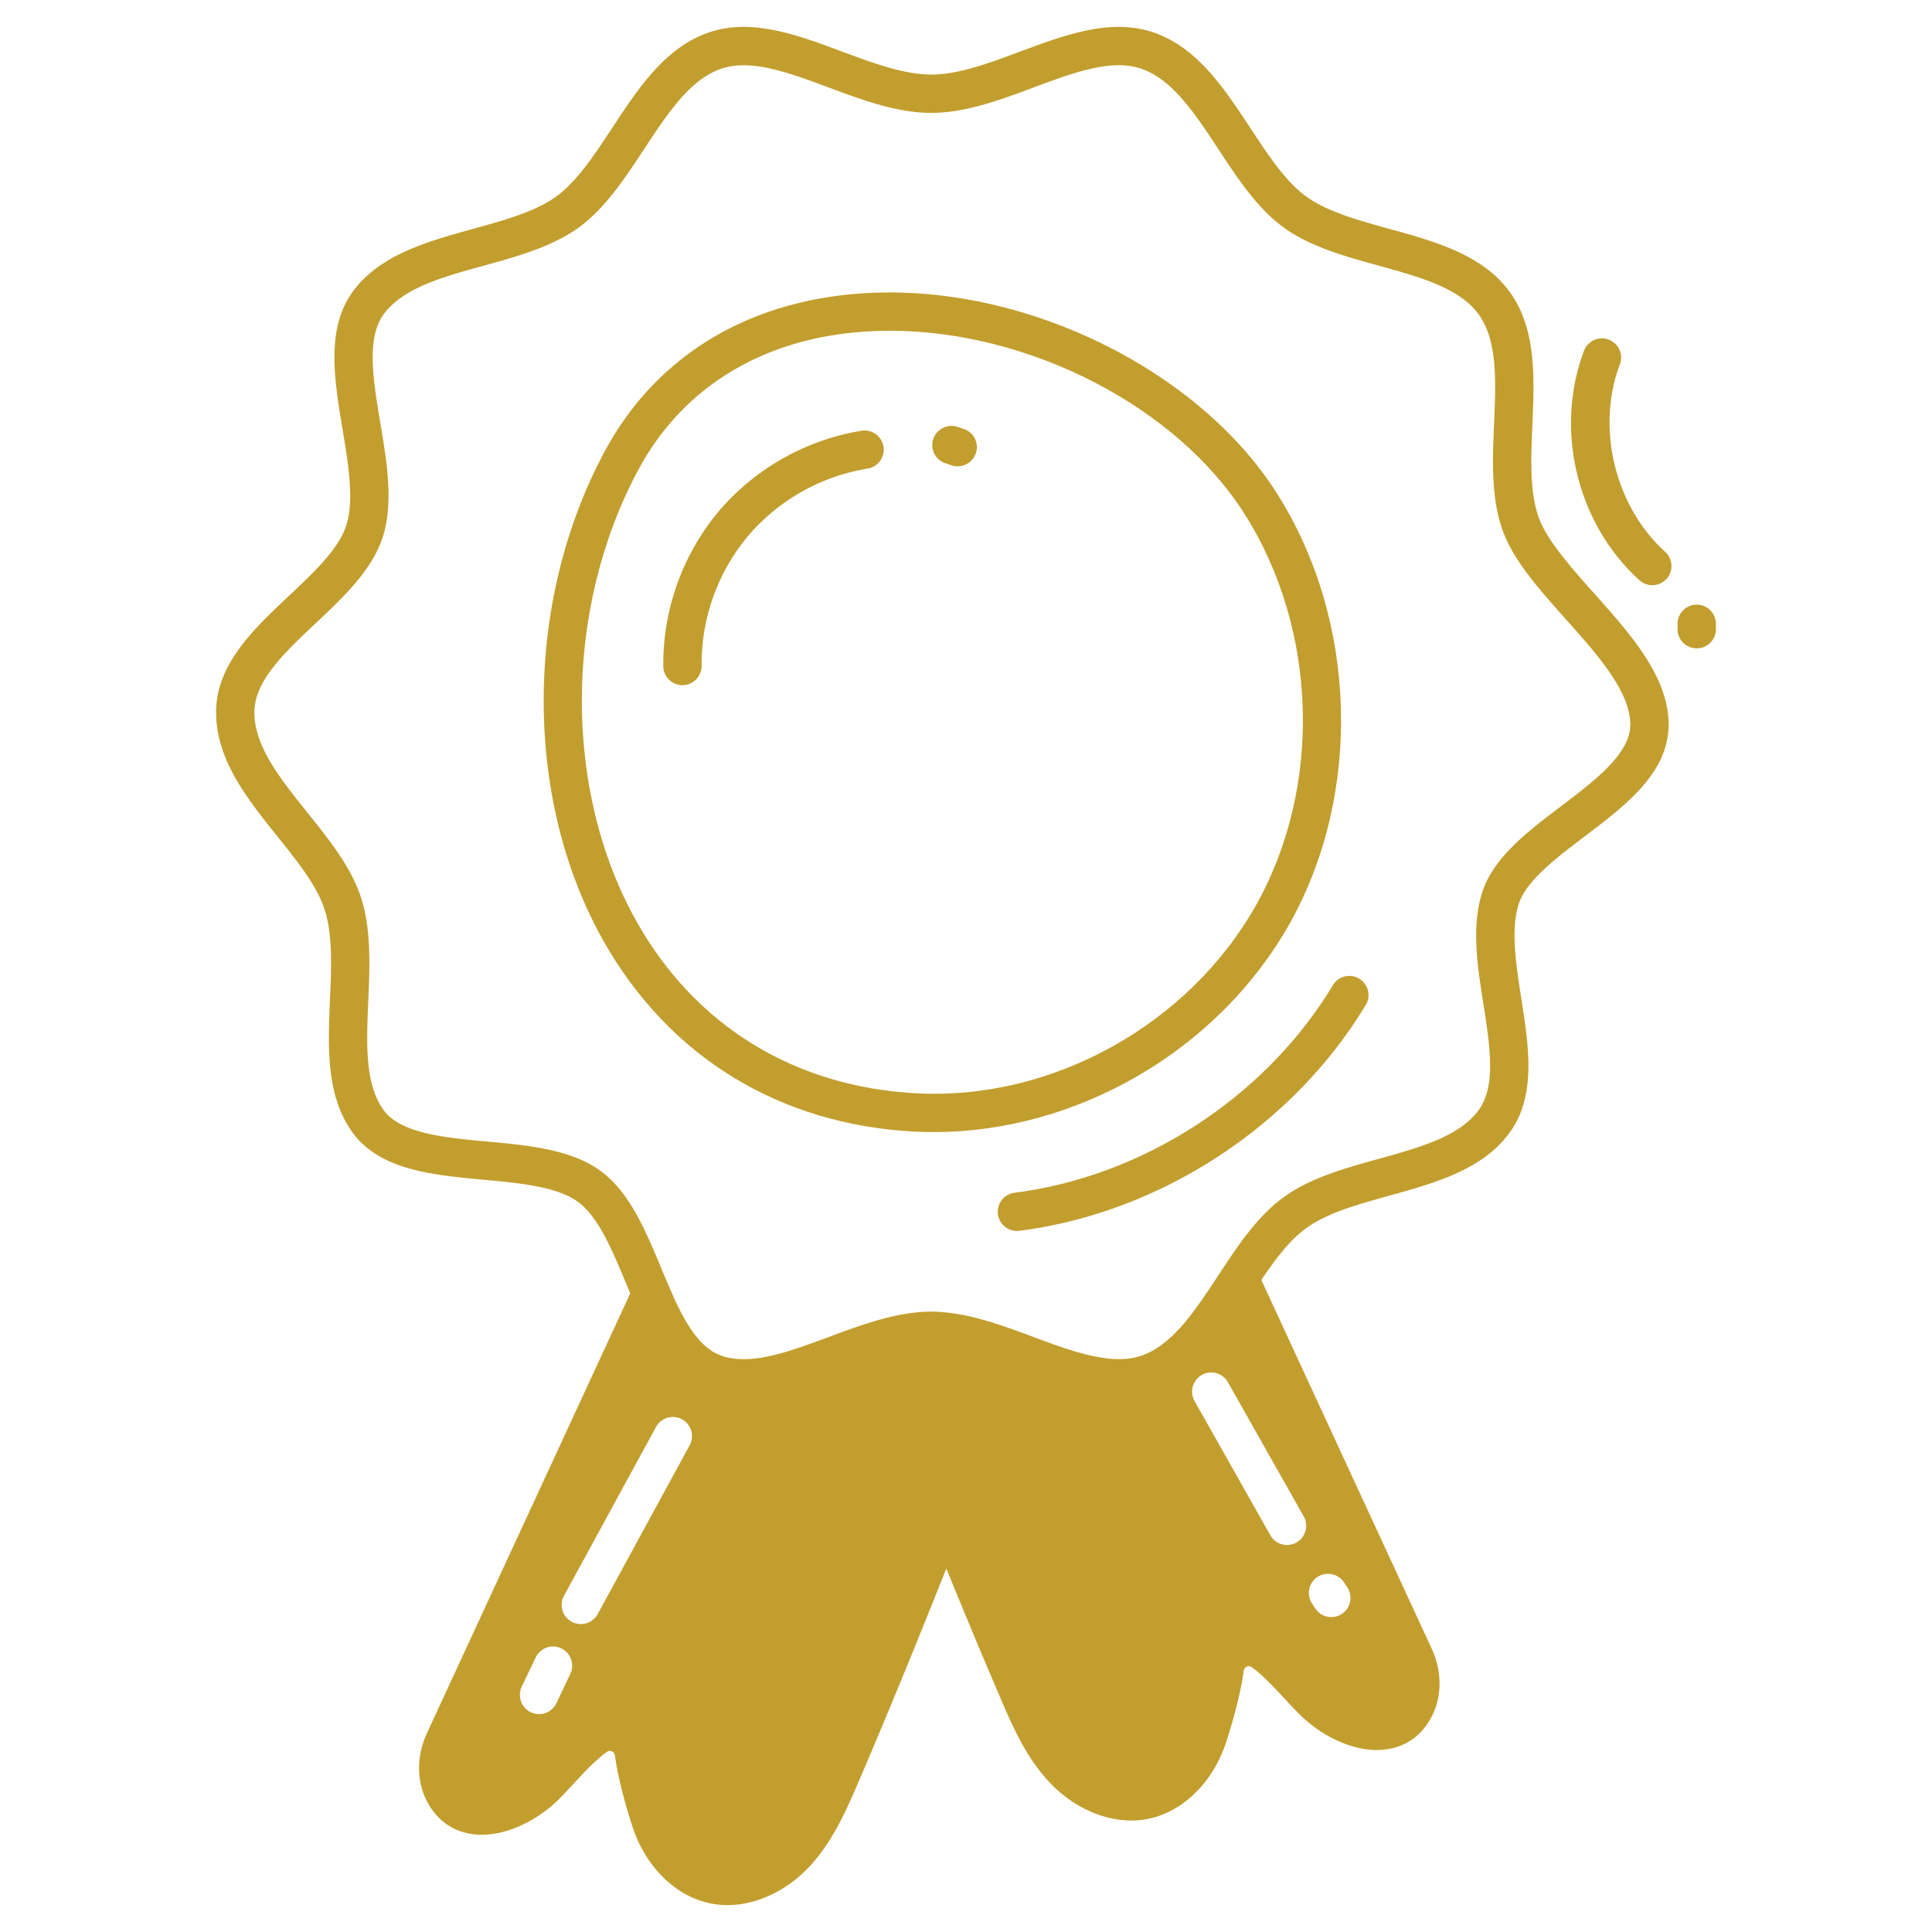
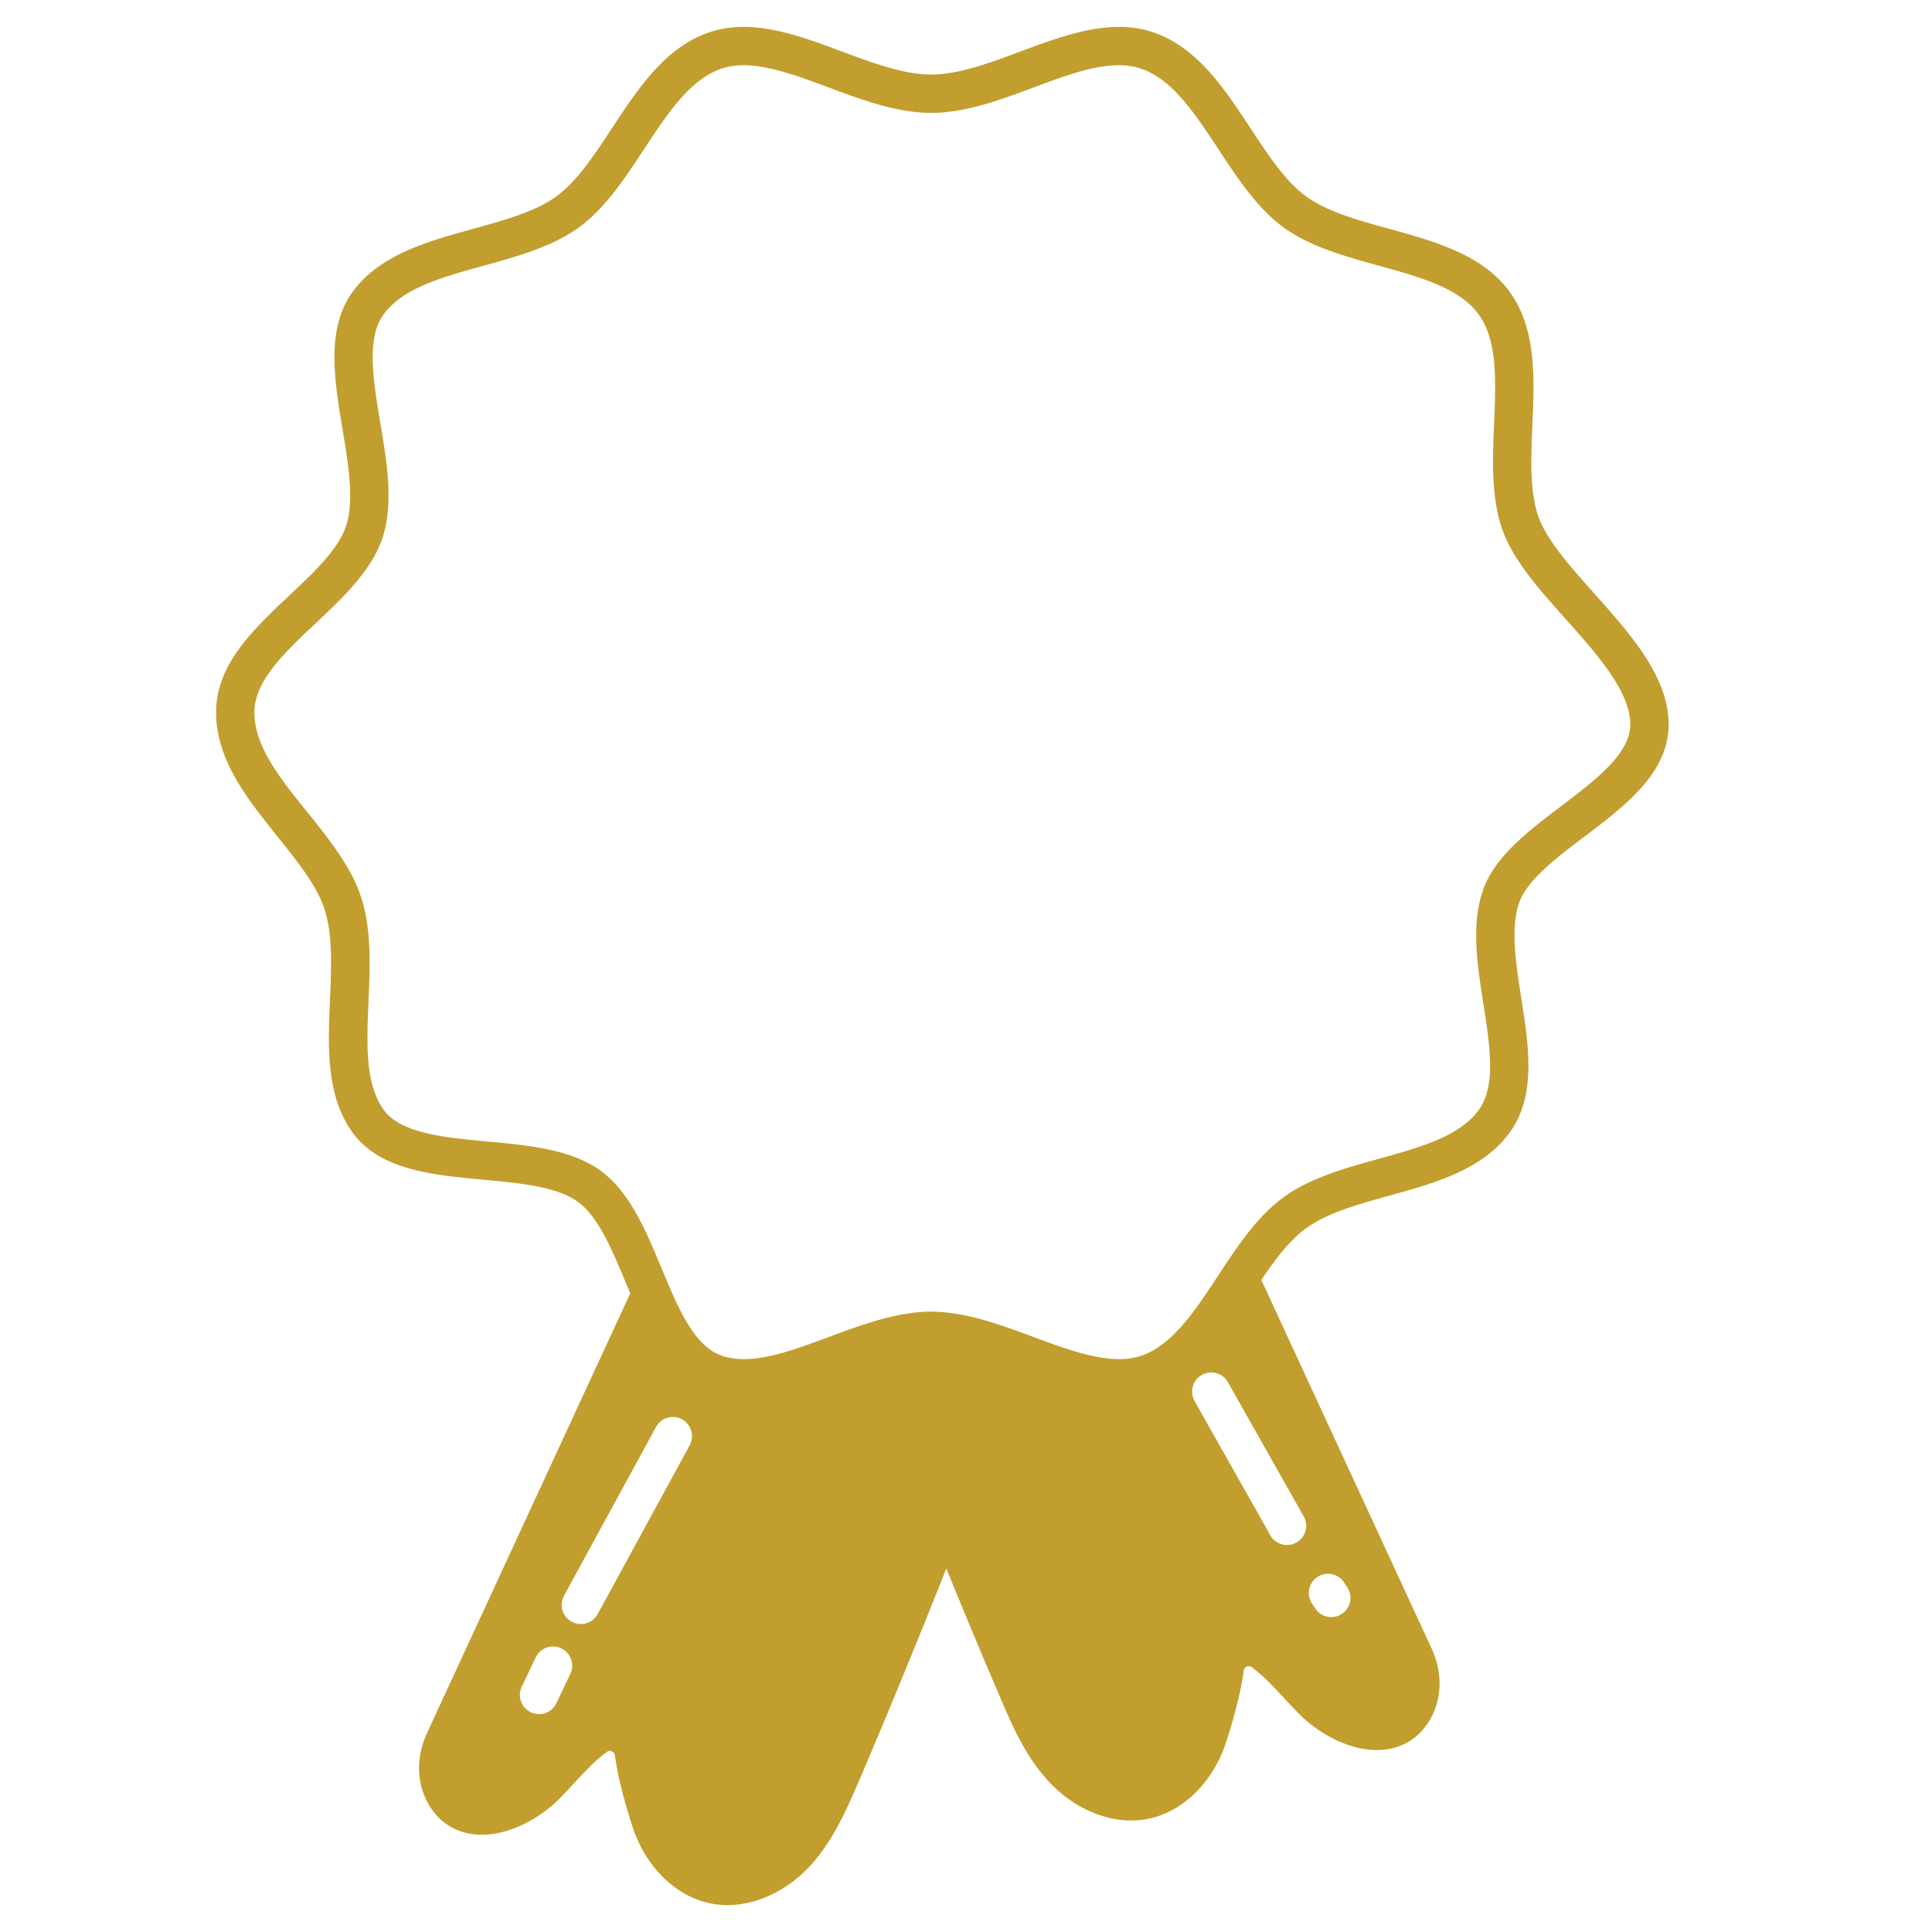
<svg xmlns="http://www.w3.org/2000/svg" class="" xml:space="preserve" style="enable-background:new 0 0 512 512" viewBox="0 0 66 66" y="0" x="0" height="512" width="512" version="1.1">
  <g>
-     <path data-original="#000000" opacity="1" fill="#c29e2e" d="M31.251 38.657c.218.01.434.016.652.016 4.907 0 9.73-2.804 12.158-7.129h.001c2.483-4.44 2.311-10.333-.426-14.667C40.999 12.697 35.204 9.8 29.87 10c-4.16.152-7.44 2.091-9.235 5.46-2.744 5.15-2.75 11.858-.014 16.693 2.24 3.957 6.014 6.267 10.63 6.505zm-9.46-22.582c1.567-2.94 4.453-4.633 8.126-4.767.158-.006.315-.01.474-.01 4.767 0 9.811 2.589 12.137 6.278 2.49 3.94 2.647 9.297.39 13.328-2.296 4.092-6.955 6.688-11.6 6.445-4.152-.214-7.546-2.289-9.557-5.842-2.524-4.46-2.512-10.662.03-15.432z" />
-     <path data-original="#000000" opacity="1" fill="#c29e2e" d="M9.885 20.341c-1.231 1.159-2.503 2.357-2.503 3.993 0 1.626 1.069 2.96 2.103 4.25.689.86 1.34 1.672 1.602 2.48.28.863.234 1.939.186 3.078-.07 1.619-.14 3.293.773 4.55.933 1.281 2.733 1.448 4.473 1.61 1.232.114 2.506.232 3.222.754.698.507 1.176 1.655 1.638 2.767l.151.36-6.947 15.028c-.354.775-.356 1.616-.005 2.31.324.634.85 1.024 1.523 1.129 1.091.172 2.298-.484 3.011-1.205.164-.167.327-.343.492-.52.363-.393.74-.8 1.128-1.077.067-.048.13-.038.17-.02s.092.056.104.142c.1.7.296 1.495.6 2.432.45 1.373 1.47 2.377 2.66 2.62.191.04.387.059.585.059.978 0 2.009-.474 2.8-1.314.791-.85 1.255-1.919 1.666-2.866 1.03-2.405 2.034-4.86 3.01-7.318.612 1.498 1.23 2.984 1.849 4.423.464 1.092.91 2.061 1.667 2.87.787.84 1.82 1.315 2.806 1.315.195 0 .388-.019.577-.057 1.192-.244 2.212-1.248 2.662-2.623.303-.94.499-1.736.6-2.439a.17.17 0 0 1 .104-.136.165.165 0 0 1 .167.016c.38.274.73.653 1.102 1.053.174.186.347.373.52.546.713.722 1.92 1.377 3.011 1.205.673-.104 1.2-.494 1.523-1.128.351-.688.35-1.528-.006-2.307l-5.82-12.596c.482-.714.964-1.356 1.528-1.765.721-.525 1.75-.81 2.839-1.113 1.568-.435 3.19-.885 4.115-2.154.92-1.26.654-2.957.397-4.597-.18-1.156-.367-2.351-.085-3.218.257-.794 1.266-1.558 2.243-2.298 1.414-1.072 2.876-2.18 2.876-3.83 0-1.628-1.292-3.076-2.54-4.477-.817-.915-1.662-1.862-1.925-2.675-.282-.865-.237-1.94-.188-3.078.068-1.617.14-3.29-.776-4.549-.924-1.273-2.55-1.722-4.122-2.156-1.088-.301-2.115-.585-2.833-1.106-.706-.516-1.286-1.397-1.9-2.33-.904-1.372-1.838-2.79-3.358-3.287-1.454-.47-3.007.11-4.51.67-1.035.386-2.104.785-3.038.785-.938 0-2.01-.4-3.046-.786-1.502-.56-3.054-1.14-4.503-.668-1.519.495-2.453 1.914-3.356 3.285-.614.934-1.194 1.815-1.899 2.33-.72.522-1.748.806-2.836 1.107-1.573.435-3.2.883-4.128 2.157-.914 1.263-.623 3.008-.342 4.695.199 1.192.404 2.425.125 3.287-.263.807-1.08 1.574-1.942 2.387zm9.644 35.06a.654.654 0 0 1-.261-.889l3.142-5.764a.654.654 0 1 1 1.15.626l-3.142 5.765a.654.654 0 0 1-.889.261zm-.037 1.762-.485 1.02a.655.655 0 0 1-1.183-.563l.486-1.02a.655.655 0 0 1 1.182.563zM41.056 46.97a.654.654 0 0 1 .892.25l2.608 4.617a.656.656 0 0 1-1.14.644l-2.608-4.619a.655.655 0 0 1 .248-.892zm3.953 6.9a.657.657 0 0 1 .907.19l.115.175a.655.655 0 0 1-1.088.729l-.125-.188a.656.656 0 0 1 .191-.906zM13.072 18.359c.378-1.167.146-2.56-.079-3.907-.248-1.487-.482-2.892.11-3.71.659-.903 1.999-1.273 3.418-1.665 1.152-.318 2.345-.648 3.258-1.31.897-.655 1.57-1.679 2.222-2.669.815-1.238 1.585-2.407 2.667-2.76 1.01-.328 2.29.147 3.64.65 1.146.427 2.33.868 3.504.868 1.17 0 2.352-.44 3.495-.867 1.353-.504 2.63-.982 3.648-.652 1.084.354 1.853 1.523 2.669 2.762.651.99 1.324 2.013 2.223 2.669.911.66 2.102.99 3.255 1.308 1.418.392 2.756.762 3.411 1.665.647.89.589 2.267.527 3.724-.05 1.204-.104 2.45.252 3.537.347 1.074 1.243 2.08 2.192 3.143 1.086 1.218 2.209 2.477 2.209 3.606 0 .998-1.2 1.907-2.358 2.785-1.138.862-2.314 1.753-2.696 2.937-.38 1.164-.169 2.516.036 3.825.225 1.44.438 2.802-.161 3.623-.657.901-1.994 1.272-3.408 1.665-1.154.32-2.347.65-3.258 1.315-.904.654-1.58 1.68-2.233 2.674-.392.596-.774 1.174-1.185 1.654l-.045.054c-.06.069-.123.13-.185.195-.048.05-.095.104-.145.151-.023.022-.048.04-.071.061-.315.287-.65.512-1.025.633-.439.141-.927.13-1.446.036-.69-.125-1.435-.398-2.206-.685-.642-.24-1.297-.481-1.955-.65l-.093-.023a7.327 7.327 0 0 0-.665-.131l-.086-.011a5.26 5.26 0 0 0-.696-.052c-.489 0-.98.079-1.468.199l-.008.002c-.188.046-.376.098-.563.156l-.006.001-.004.002c-.239.073-.477.153-.715.237l-.095.034c-.171.062-.342.124-.511.187l-.14.052c-1.349.5-2.623.975-3.637.645-.021-.007-.04-.02-.06-.027a1.505 1.505 0 0 1-.25-.117c-.033-.02-.064-.046-.096-.068a1.932 1.932 0 0 1-.287-.244 2.823 2.823 0 0 1-.183-.207c-.026-.032-.052-.063-.078-.098a4.284 4.284 0 0 1-.181-.268c-.02-.03-.04-.058-.058-.09a6.835 6.835 0 0 1-.226-.405v-.002a11.02 11.02 0 0 1-.216-.447l-.095-.215a41.376 41.376 0 0 1-.347-.815c-.532-1.277-1.081-2.599-2.077-3.322-1.006-.734-2.462-.87-3.871-1-1.451-.134-2.951-.273-3.535-1.075-.645-.887-.586-2.265-.524-3.725.051-1.204.104-2.449-.249-3.537-.335-1.036-1.093-1.981-1.825-2.895C9.573 26.6 8.69 25.5 8.69 24.335c0-1.071 1.016-2.028 2.091-3.04.945-.89 1.923-1.81 2.29-2.936z" />
-     <path data-original="#000000" opacity="1" fill="#c29e2e" d="M23.313 23.406h.01a.655.655 0 0 0 .645-.663 6.819 6.819 0 0 1 1.582-4.428 6.813 6.813 0 0 1 4.096-2.308.655.655 0 0 0-.203-1.294 8.146 8.146 0 0 0-4.894 2.758 8.149 8.149 0 0 0-1.89 5.29.655.655 0 0 0 .654.645zM32.295 15.825l.212.071a.658.658 0 0 0 .83-.412.655.655 0 0 0-.413-.83l-.212-.07a.655.655 0 0 0-.417 1.242zM54.957 11.602a.654.654 0 0 0-.844.38c-1.02 2.69-.242 5.913 1.894 7.84a.652.652 0 0 0 .924-.047.654.654 0 0 0-.047-.924c-1.716-1.55-2.367-4.243-1.547-6.405a.654.654 0 0 0-.38-.844zM58.618 21.494v-.184a.654.654 0 1 0-1.31 0v.184a.654.654 0 1 0 1.31 0zM45.54 33.645c-2.294 3.817-6.464 6.538-10.882 7.101a.655.655 0 0 0 .165 1.3c4.808-.613 9.344-3.574 11.84-7.727a.655.655 0 0 0-1.123-.674z" />
+     <path data-original="#000000" opacity="1" fill="#c29e2e" d="M9.885 20.341c-1.231 1.159-2.503 2.357-2.503 3.993 0 1.626 1.069 2.96 2.103 4.25.689.86 1.34 1.672 1.602 2.48.28.863.234 1.939.186 3.078-.07 1.619-.14 3.293.773 4.55.933 1.281 2.733 1.448 4.473 1.61 1.232.114 2.506.232 3.222.754.698.507 1.176 1.655 1.638 2.767l.151.36-6.947 15.028c-.354.775-.356 1.616-.005 2.31.324.634.85 1.024 1.523 1.129 1.091.172 2.298-.484 3.011-1.205.164-.167.327-.343.492-.52.363-.393.74-.8 1.128-1.077.067-.048.13-.038.17-.02s.092.056.104.142c.1.7.296 1.495.6 2.432.45 1.373 1.47 2.377 2.66 2.62.191.04.387.059.585.059.978 0 2.009-.474 2.8-1.314.791-.85 1.255-1.919 1.666-2.866 1.03-2.405 2.034-4.86 3.01-7.318.612 1.498 1.23 2.984 1.849 4.423.464 1.092.91 2.061 1.667 2.87.787.84 1.82 1.315 2.806 1.315.195 0 .388-.019.577-.057 1.192-.244 2.212-1.248 2.662-2.623.303-.94.499-1.736.6-2.439a.17.17 0 0 1 .104-.136.165.165 0 0 1 .167.016c.38.274.73.653 1.102 1.053.174.186.347.373.52.546.713.722 1.92 1.377 3.011 1.205.673-.104 1.2-.494 1.523-1.128.351-.688.35-1.528-.006-2.307l-5.82-12.596c.482-.714.964-1.356 1.528-1.765.721-.525 1.75-.81 2.839-1.113 1.568-.435 3.19-.885 4.115-2.154.92-1.26.654-2.957.397-4.597-.18-1.156-.367-2.351-.085-3.218.257-.794 1.266-1.558 2.243-2.298 1.414-1.072 2.876-2.18 2.876-3.83 0-1.628-1.292-3.076-2.54-4.477-.817-.915-1.662-1.862-1.925-2.675-.282-.865-.237-1.94-.188-3.078.068-1.617.14-3.29-.776-4.549-.924-1.273-2.55-1.722-4.122-2.156-1.088-.301-2.115-.585-2.833-1.106-.706-.516-1.286-1.397-1.9-2.33-.904-1.372-1.838-2.79-3.358-3.287-1.454-.47-3.007.11-4.51.67-1.035.386-2.104.785-3.038.785-.938 0-2.01-.4-3.046-.786-1.502-.56-3.054-1.14-4.503-.668-1.519.495-2.453 1.914-3.356 3.285-.614.934-1.194 1.815-1.899 2.33-.72.522-1.748.806-2.836 1.107-1.573.435-3.2.883-4.128 2.157-.914 1.263-.623 3.008-.342 4.695.199 1.192.404 2.425.125 3.287-.263.807-1.08 1.574-1.942 2.387zm9.644 35.06a.654.654 0 0 1-.261-.889l3.142-5.764a.654.654 0 1 1 1.15.626l-3.142 5.765a.654.654 0 0 1-.889.261zm-.037 1.762-.485 1.02a.655.655 0 0 1-1.183-.563l.486-1.02a.655.655 0 0 1 1.182.563zM41.056 46.97a.654.654 0 0 1 .892.25l2.608 4.617a.656.656 0 0 1-1.14.644l-2.608-4.619a.655.655 0 0 1 .248-.892zm3.953 6.9a.657.657 0 0 1 .907.19l.115.175a.655.655 0 0 1-1.088.729l-.125-.188a.656.656 0 0 1 .191-.906zM13.072 18.359c.378-1.167.146-2.56-.079-3.907-.248-1.487-.482-2.892.11-3.71.659-.903 1.999-1.273 3.418-1.665 1.152-.318 2.345-.648 3.258-1.31.897-.655 1.57-1.679 2.222-2.669.815-1.238 1.585-2.407 2.667-2.76 1.01-.328 2.29.147 3.64.65 1.146.427 2.33.868 3.504.868 1.17 0 2.352-.44 3.495-.867 1.353-.504 2.63-.982 3.648-.652 1.084.354 1.853 1.523 2.669 2.762.651.99 1.324 2.013 2.223 2.669.911.66 2.102.99 3.255 1.308 1.418.392 2.756.762 3.411 1.665.647.89.589 2.267.527 3.724-.05 1.204-.104 2.45.252 3.537.347 1.074 1.243 2.08 2.192 3.143 1.086 1.218 2.209 2.477 2.209 3.606 0 .998-1.2 1.907-2.358 2.785-1.138.862-2.314 1.753-2.696 2.937-.38 1.164-.169 2.516.036 3.825.225 1.44.438 2.802-.161 3.623-.657.901-1.994 1.272-3.408 1.665-1.154.32-2.347.65-3.258 1.315-.904.654-1.58 1.68-2.233 2.674-.392.596-.774 1.174-1.185 1.654l-.045.054c-.06.069-.123.13-.185.195-.048.05-.095.104-.145.151-.023.022-.048.04-.071.061-.315.287-.65.512-1.025.633-.439.141-.927.13-1.446.036-.69-.125-1.435-.398-2.206-.685-.642-.24-1.297-.481-1.955-.65l-.093-.023a7.327 7.327 0 0 0-.665-.131l-.086-.011a5.26 5.26 0 0 0-.696-.052c-.489 0-.98.079-1.468.199c-.188.046-.376.098-.563.156l-.006.001-.004.002c-.239.073-.477.153-.715.237l-.095.034c-.171.062-.342.124-.511.187l-.14.052c-1.349.5-2.623.975-3.637.645-.021-.007-.04-.02-.06-.027a1.505 1.505 0 0 1-.25-.117c-.033-.02-.064-.046-.096-.068a1.932 1.932 0 0 1-.287-.244 2.823 2.823 0 0 1-.183-.207c-.026-.032-.052-.063-.078-.098a4.284 4.284 0 0 1-.181-.268c-.02-.03-.04-.058-.058-.09a6.835 6.835 0 0 1-.226-.405v-.002a11.02 11.02 0 0 1-.216-.447l-.095-.215a41.376 41.376 0 0 1-.347-.815c-.532-1.277-1.081-2.599-2.077-3.322-1.006-.734-2.462-.87-3.871-1-1.451-.134-2.951-.273-3.535-1.075-.645-.887-.586-2.265-.524-3.725.051-1.204.104-2.449-.249-3.537-.335-1.036-1.093-1.981-1.825-2.895C9.573 26.6 8.69 25.5 8.69 24.335c0-1.071 1.016-2.028 2.091-3.04.945-.89 1.923-1.81 2.29-2.936z" />
  </g>
</svg>